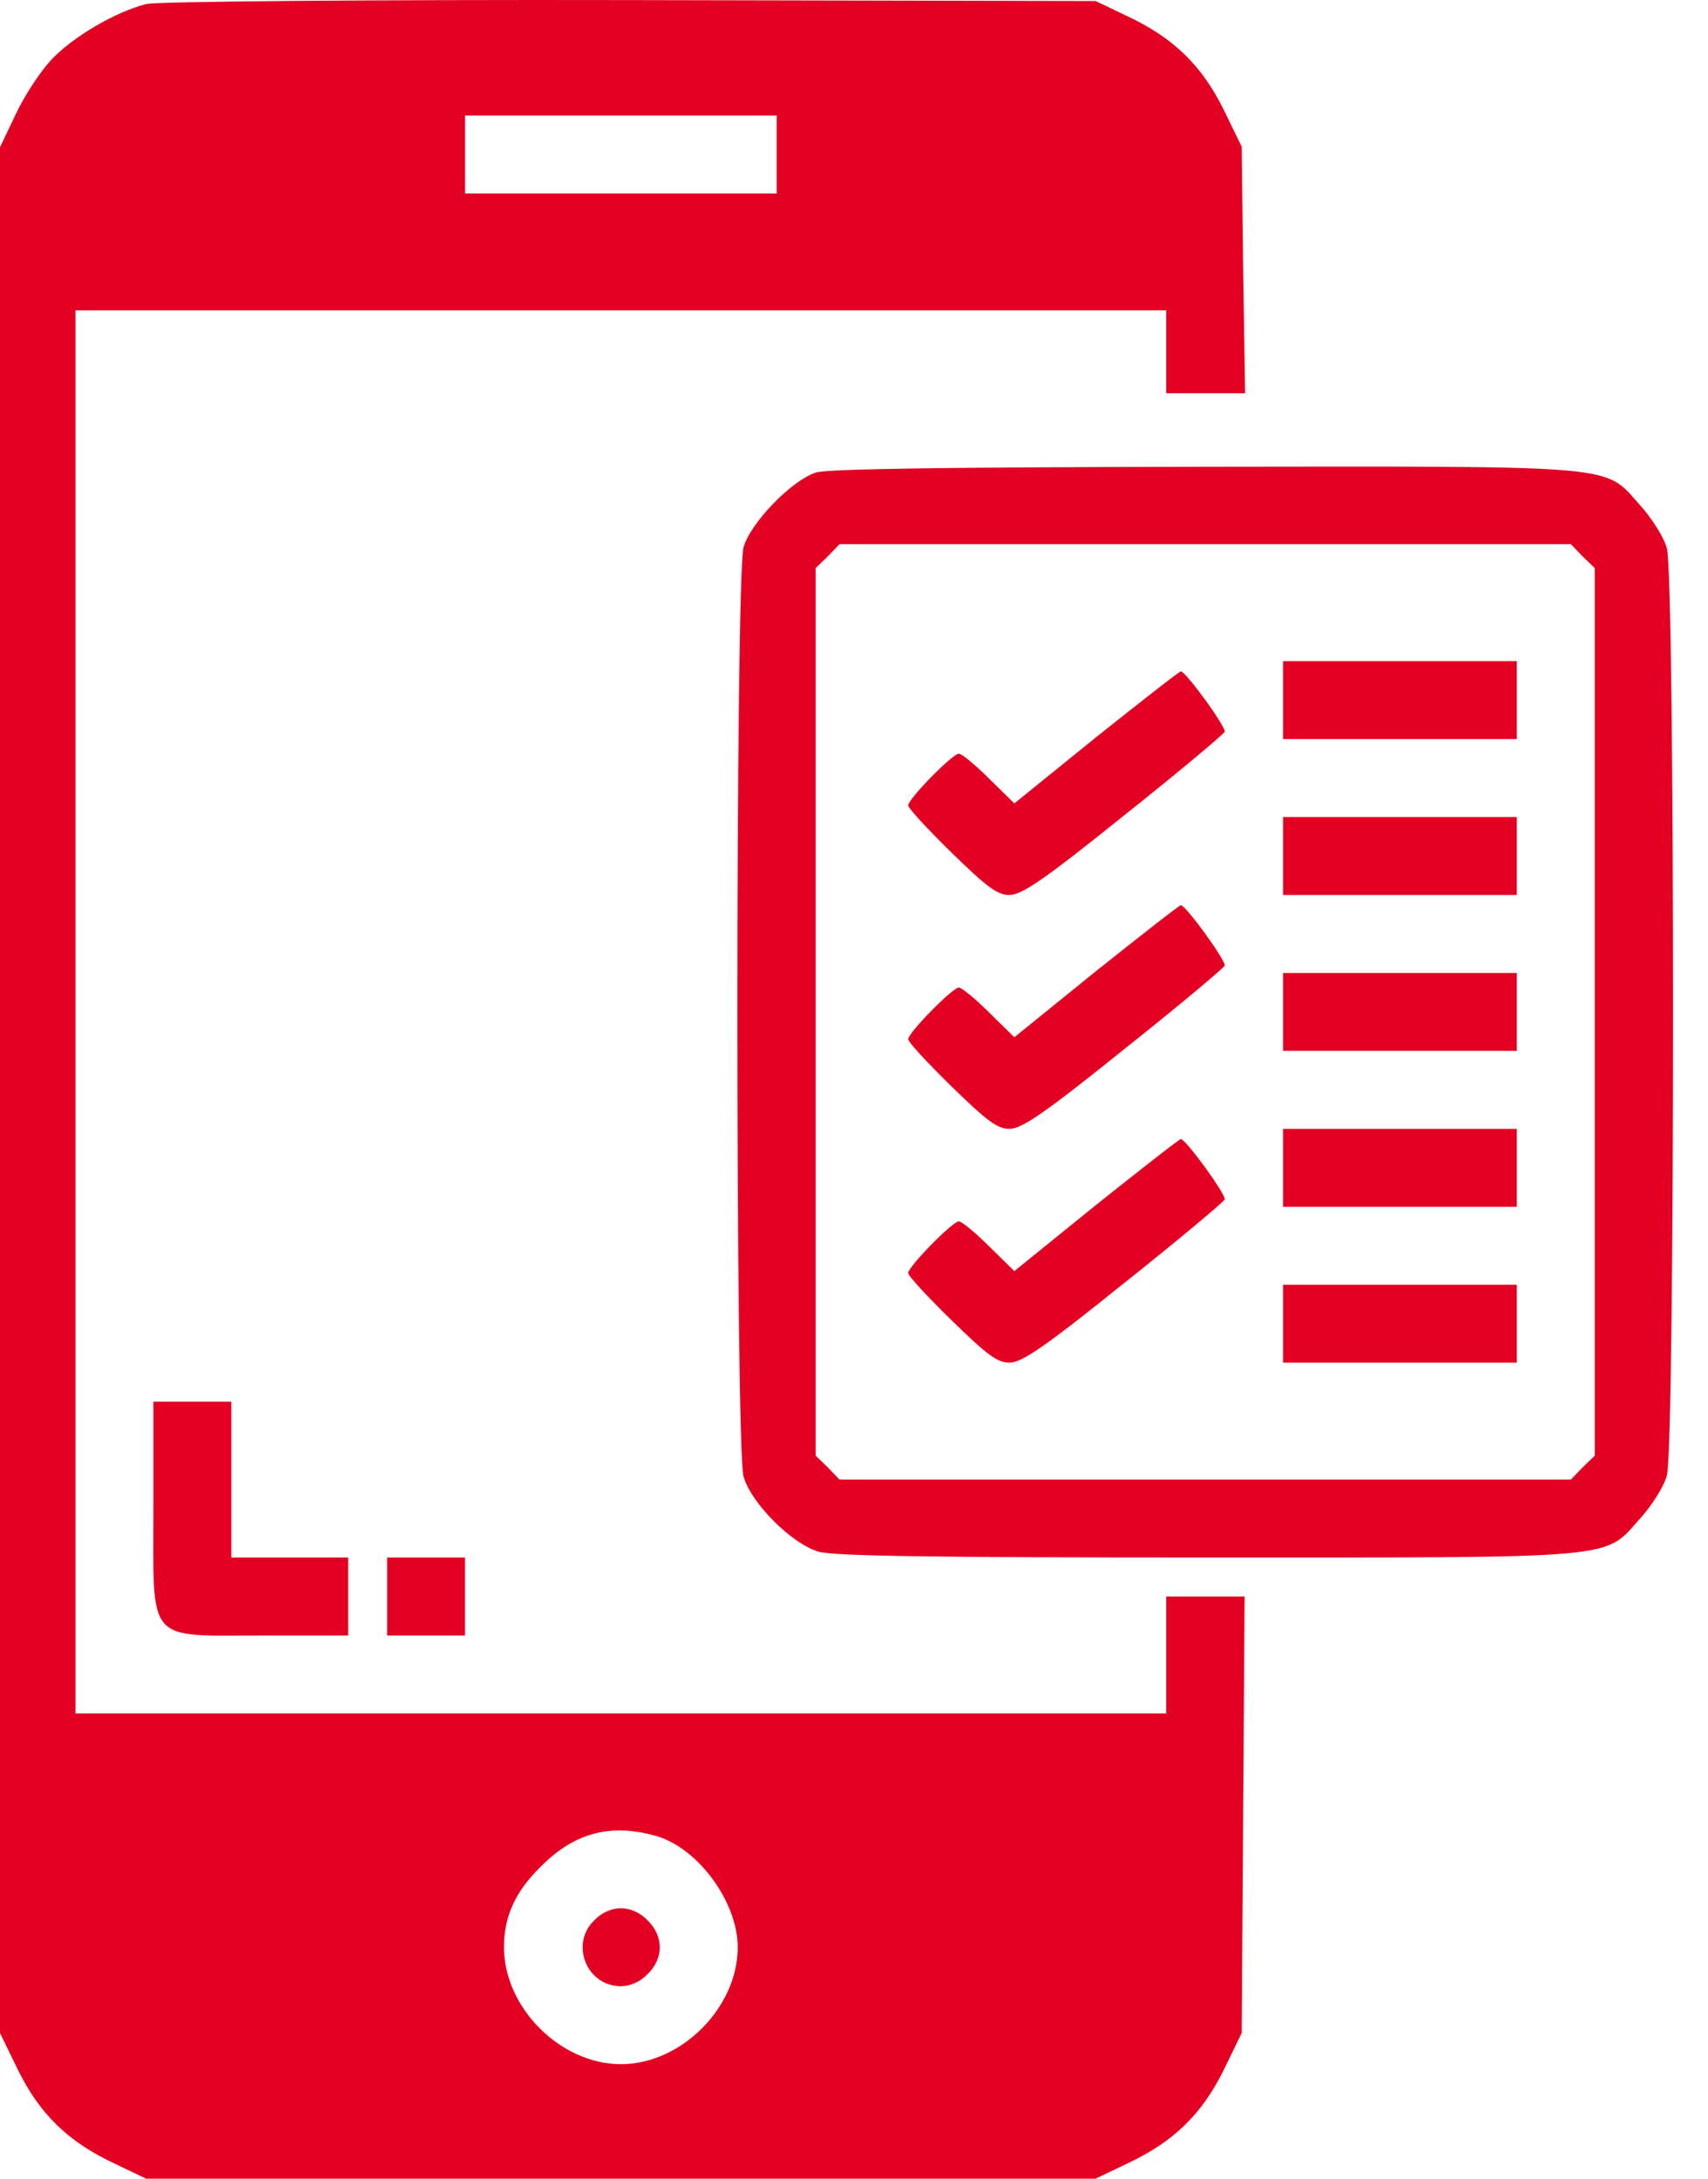
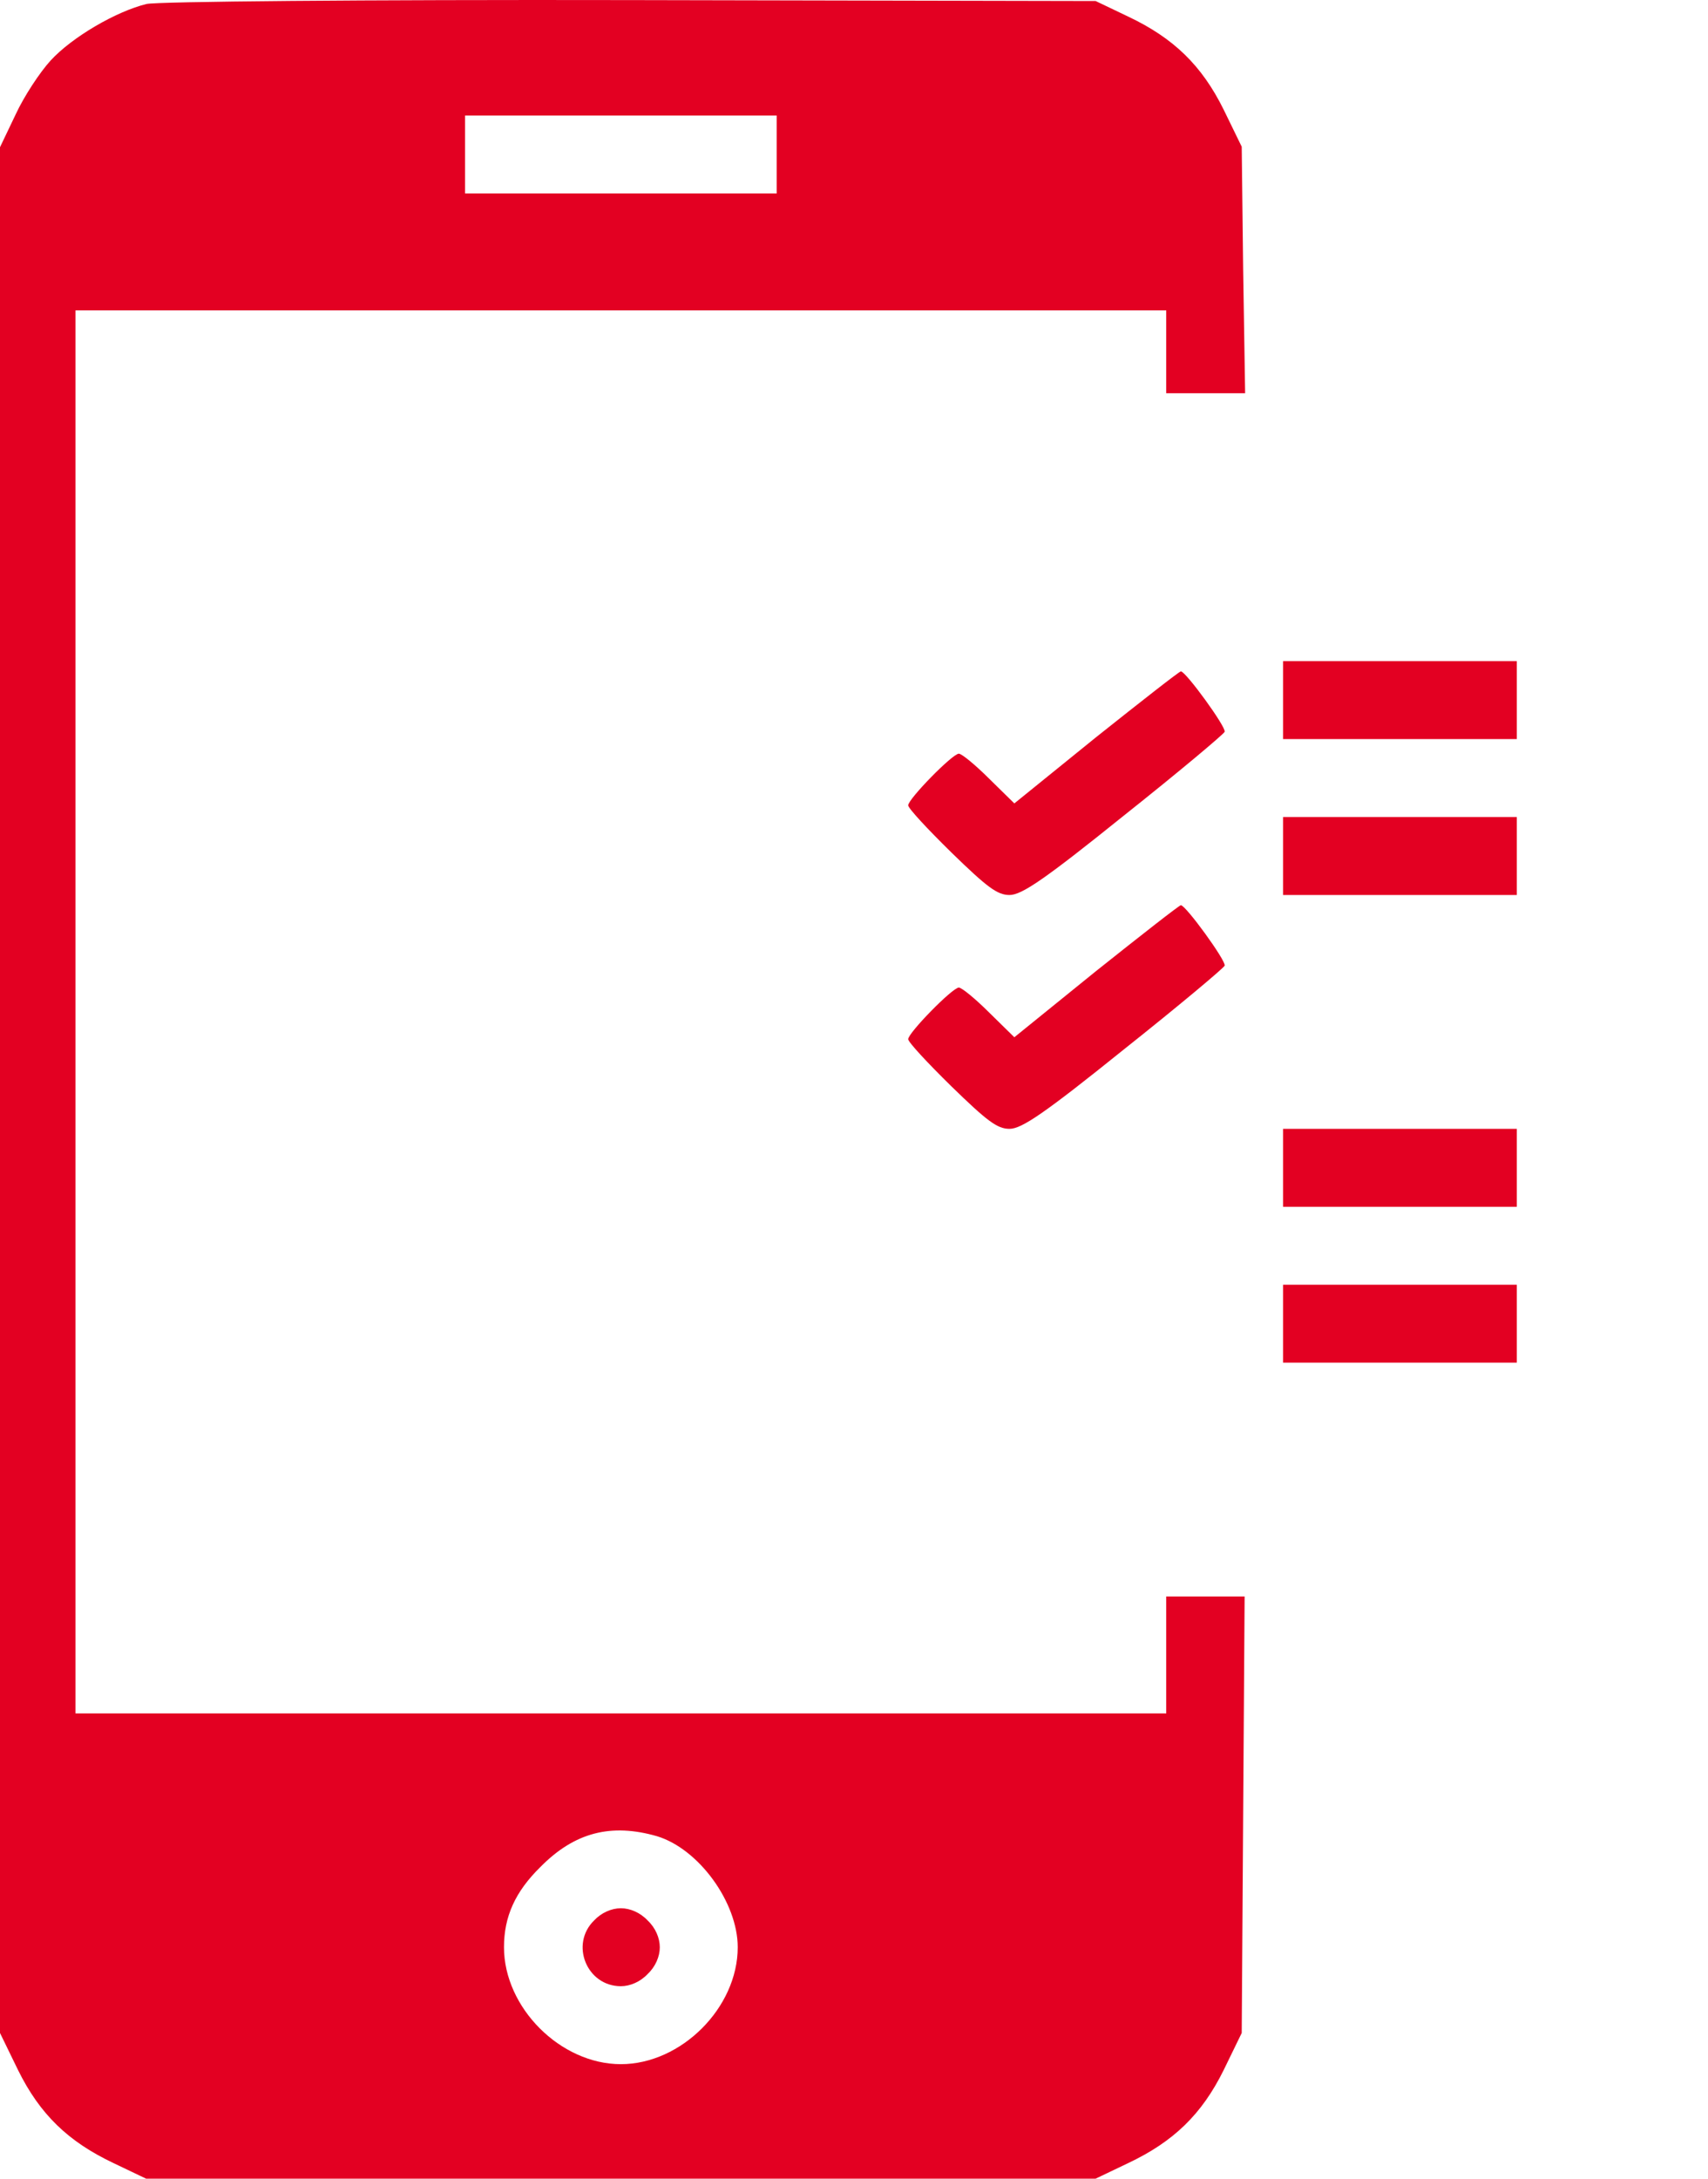
<svg xmlns="http://www.w3.org/2000/svg" width="40" height="51" viewBox="0 0 40 51" fill="none">
  <path d="M3.433 0.093C2.726 0.264 1.688 0.868 1.186 1.416C0.935 1.689 0.559 2.26 0.365 2.682L0 3.446V25.524V47.59L0.422 48.457C0.935 49.495 1.597 50.133 2.657 50.635L3.421 51H14.54H25.659L26.423 50.635C27.483 50.133 28.145 49.495 28.658 48.457L29.08 47.59L29.114 42.481L29.148 37.372H28.225H27.312V38.741V40.109H14.54H1.768V23.688V7.266H14.54H27.312V8.235V9.205H28.236H29.16L29.114 6.319L29.08 3.434L28.658 2.568C28.145 1.53 27.483 0.891 26.423 0.389L25.659 0.024L14.768 0.002C8.428 -0.01 3.695 0.036 3.433 0.093ZM18.189 3.617V4.529H14.54H10.891V3.617V2.704H14.54H18.189V3.617ZM15.384 42.983C16.365 43.279 17.277 44.534 17.277 45.583C17.277 46.997 15.954 48.32 14.54 48.32C13.126 48.32 11.803 46.997 11.803 45.583C11.803 44.865 12.065 44.283 12.658 43.702C13.457 42.892 14.312 42.675 15.384 42.983Z" fill="#E30022" />
  <path d="M13.913 44.956C13.343 45.514 13.742 46.495 14.54 46.495C14.757 46.495 14.996 46.392 15.167 46.21C15.35 46.039 15.452 45.8 15.452 45.583C15.452 45.366 15.35 45.127 15.167 44.956C14.996 44.773 14.757 44.67 14.54 44.67C14.323 44.67 14.084 44.773 13.913 44.956Z" fill="#E30022" />
-   <path d="M19.102 11.063C18.543 11.245 17.585 12.226 17.414 12.808C17.22 13.481 17.22 33.894 17.414 34.567C17.596 35.194 18.543 36.14 19.17 36.323C19.524 36.425 21.827 36.46 28.248 36.46C38.044 36.46 37.553 36.505 38.409 35.547C38.682 35.251 38.967 34.795 39.036 34.544C39.23 33.894 39.23 13.481 39.036 12.831C38.967 12.58 38.682 12.124 38.409 11.827C37.553 10.869 38.055 10.915 28.179 10.926C22.204 10.938 19.375 10.972 19.102 11.063ZM37.063 13.024L37.348 13.298V23.687V34.076L37.063 34.35L36.789 34.635H28.225H19.66L19.387 34.35L19.102 34.076V23.687V13.298L19.387 13.024L19.66 12.739H28.225H36.789L37.063 13.024Z" fill="#E30022" />
  <path d="M30.049 16.389V17.301H32.786H35.523V16.389V15.477H32.786H30.049V16.389Z" fill="#E30022" />
  <path d="M25.671 17.256L23.755 18.807L23.162 18.225C22.842 17.906 22.523 17.643 22.455 17.643C22.306 17.643 21.269 18.704 21.269 18.852C21.269 18.921 21.725 19.411 22.284 19.959C23.116 20.768 23.355 20.951 23.641 20.951C23.926 20.951 24.45 20.597 26.32 19.092C27.598 18.077 28.658 17.187 28.681 17.13C28.715 17.016 27.769 15.716 27.655 15.716C27.62 15.716 26.731 16.412 25.671 17.256Z" fill="#E30022" />
  <path d="M30.049 20.038V20.951H32.786H35.523V20.038V19.126H32.786H30.049V20.038Z" fill="#E30022" />
  <path d="M25.671 22.73L23.755 24.281L23.162 23.699C22.842 23.38 22.523 23.118 22.455 23.118C22.306 23.118 21.269 24.178 21.269 24.326C21.269 24.395 21.725 24.885 22.284 25.433C23.116 26.242 23.355 26.425 23.641 26.425C23.926 26.425 24.45 26.071 26.32 24.566C27.598 23.551 28.658 22.662 28.681 22.605C28.715 22.49 27.769 21.19 27.655 21.19C27.62 21.19 26.731 21.886 25.671 22.73Z" fill="#E30022" />
-   <path d="M30.049 23.688V24.6H32.786H35.523V23.688V22.776H32.786H30.049V23.688Z" fill="#E30022" />
  <path d="M30.049 27.337V28.25H32.786H35.523V27.337V26.425H32.786H30.049V27.337Z" fill="#E30022" />
-   <path d="M25.671 28.204L23.755 29.755L23.162 29.173C22.842 28.854 22.523 28.591 22.455 28.591C22.306 28.591 21.269 29.652 21.269 29.8C21.269 29.869 21.725 30.359 22.284 30.906C23.116 31.716 23.355 31.898 23.641 31.898C23.926 31.898 24.45 31.545 26.32 30.04C27.598 29.025 28.658 28.135 28.681 28.078C28.715 27.964 27.769 26.664 27.655 26.664C27.62 26.664 26.731 27.36 25.671 28.204Z" fill="#E30022" />
  <path d="M30.049 30.986V31.898H32.786H35.523V30.986V30.074H32.786H30.049V30.986Z" fill="#E30022" />
-   <path d="M3.592 35.263C3.592 38.513 3.398 38.285 6.158 38.285H8.154V37.372V36.46H6.785H5.417V34.635V32.811H4.505H3.592V35.263Z" fill="#E30022" />
-   <path d="M9.066 37.372V38.285H9.978H10.89V37.372V36.46H9.978H9.066V37.372Z" fill="#E30022" />
</svg>